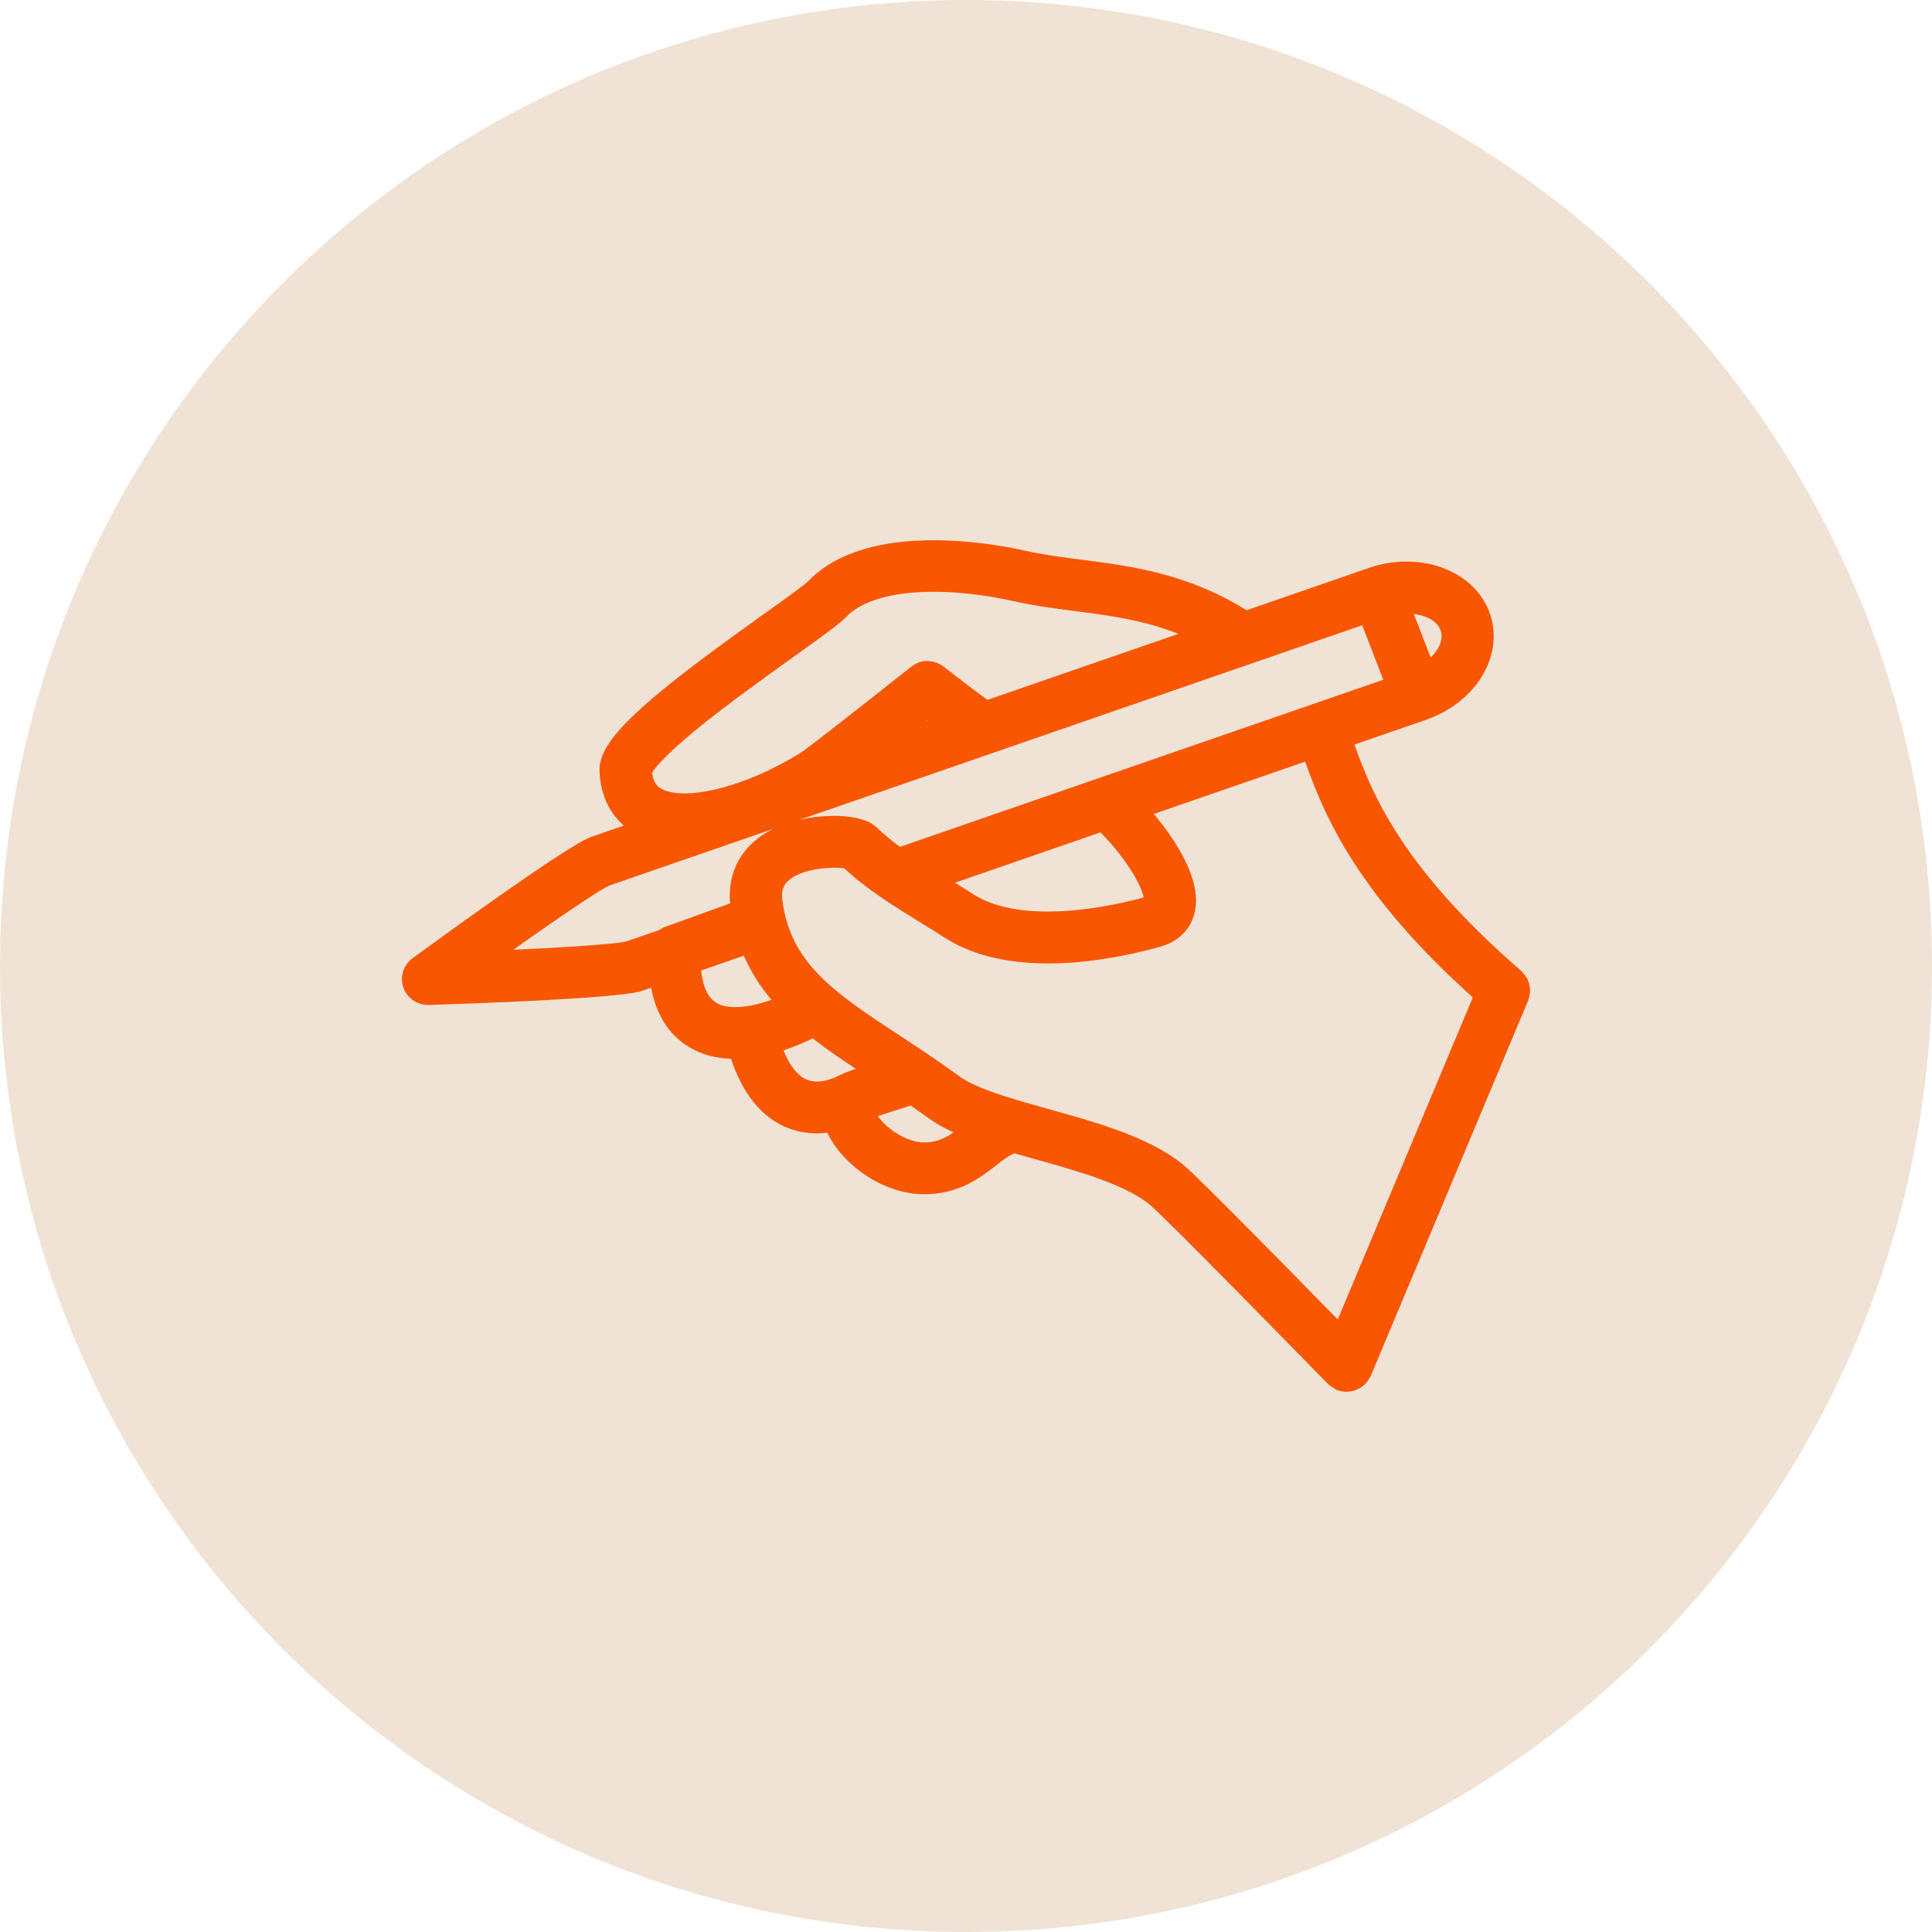
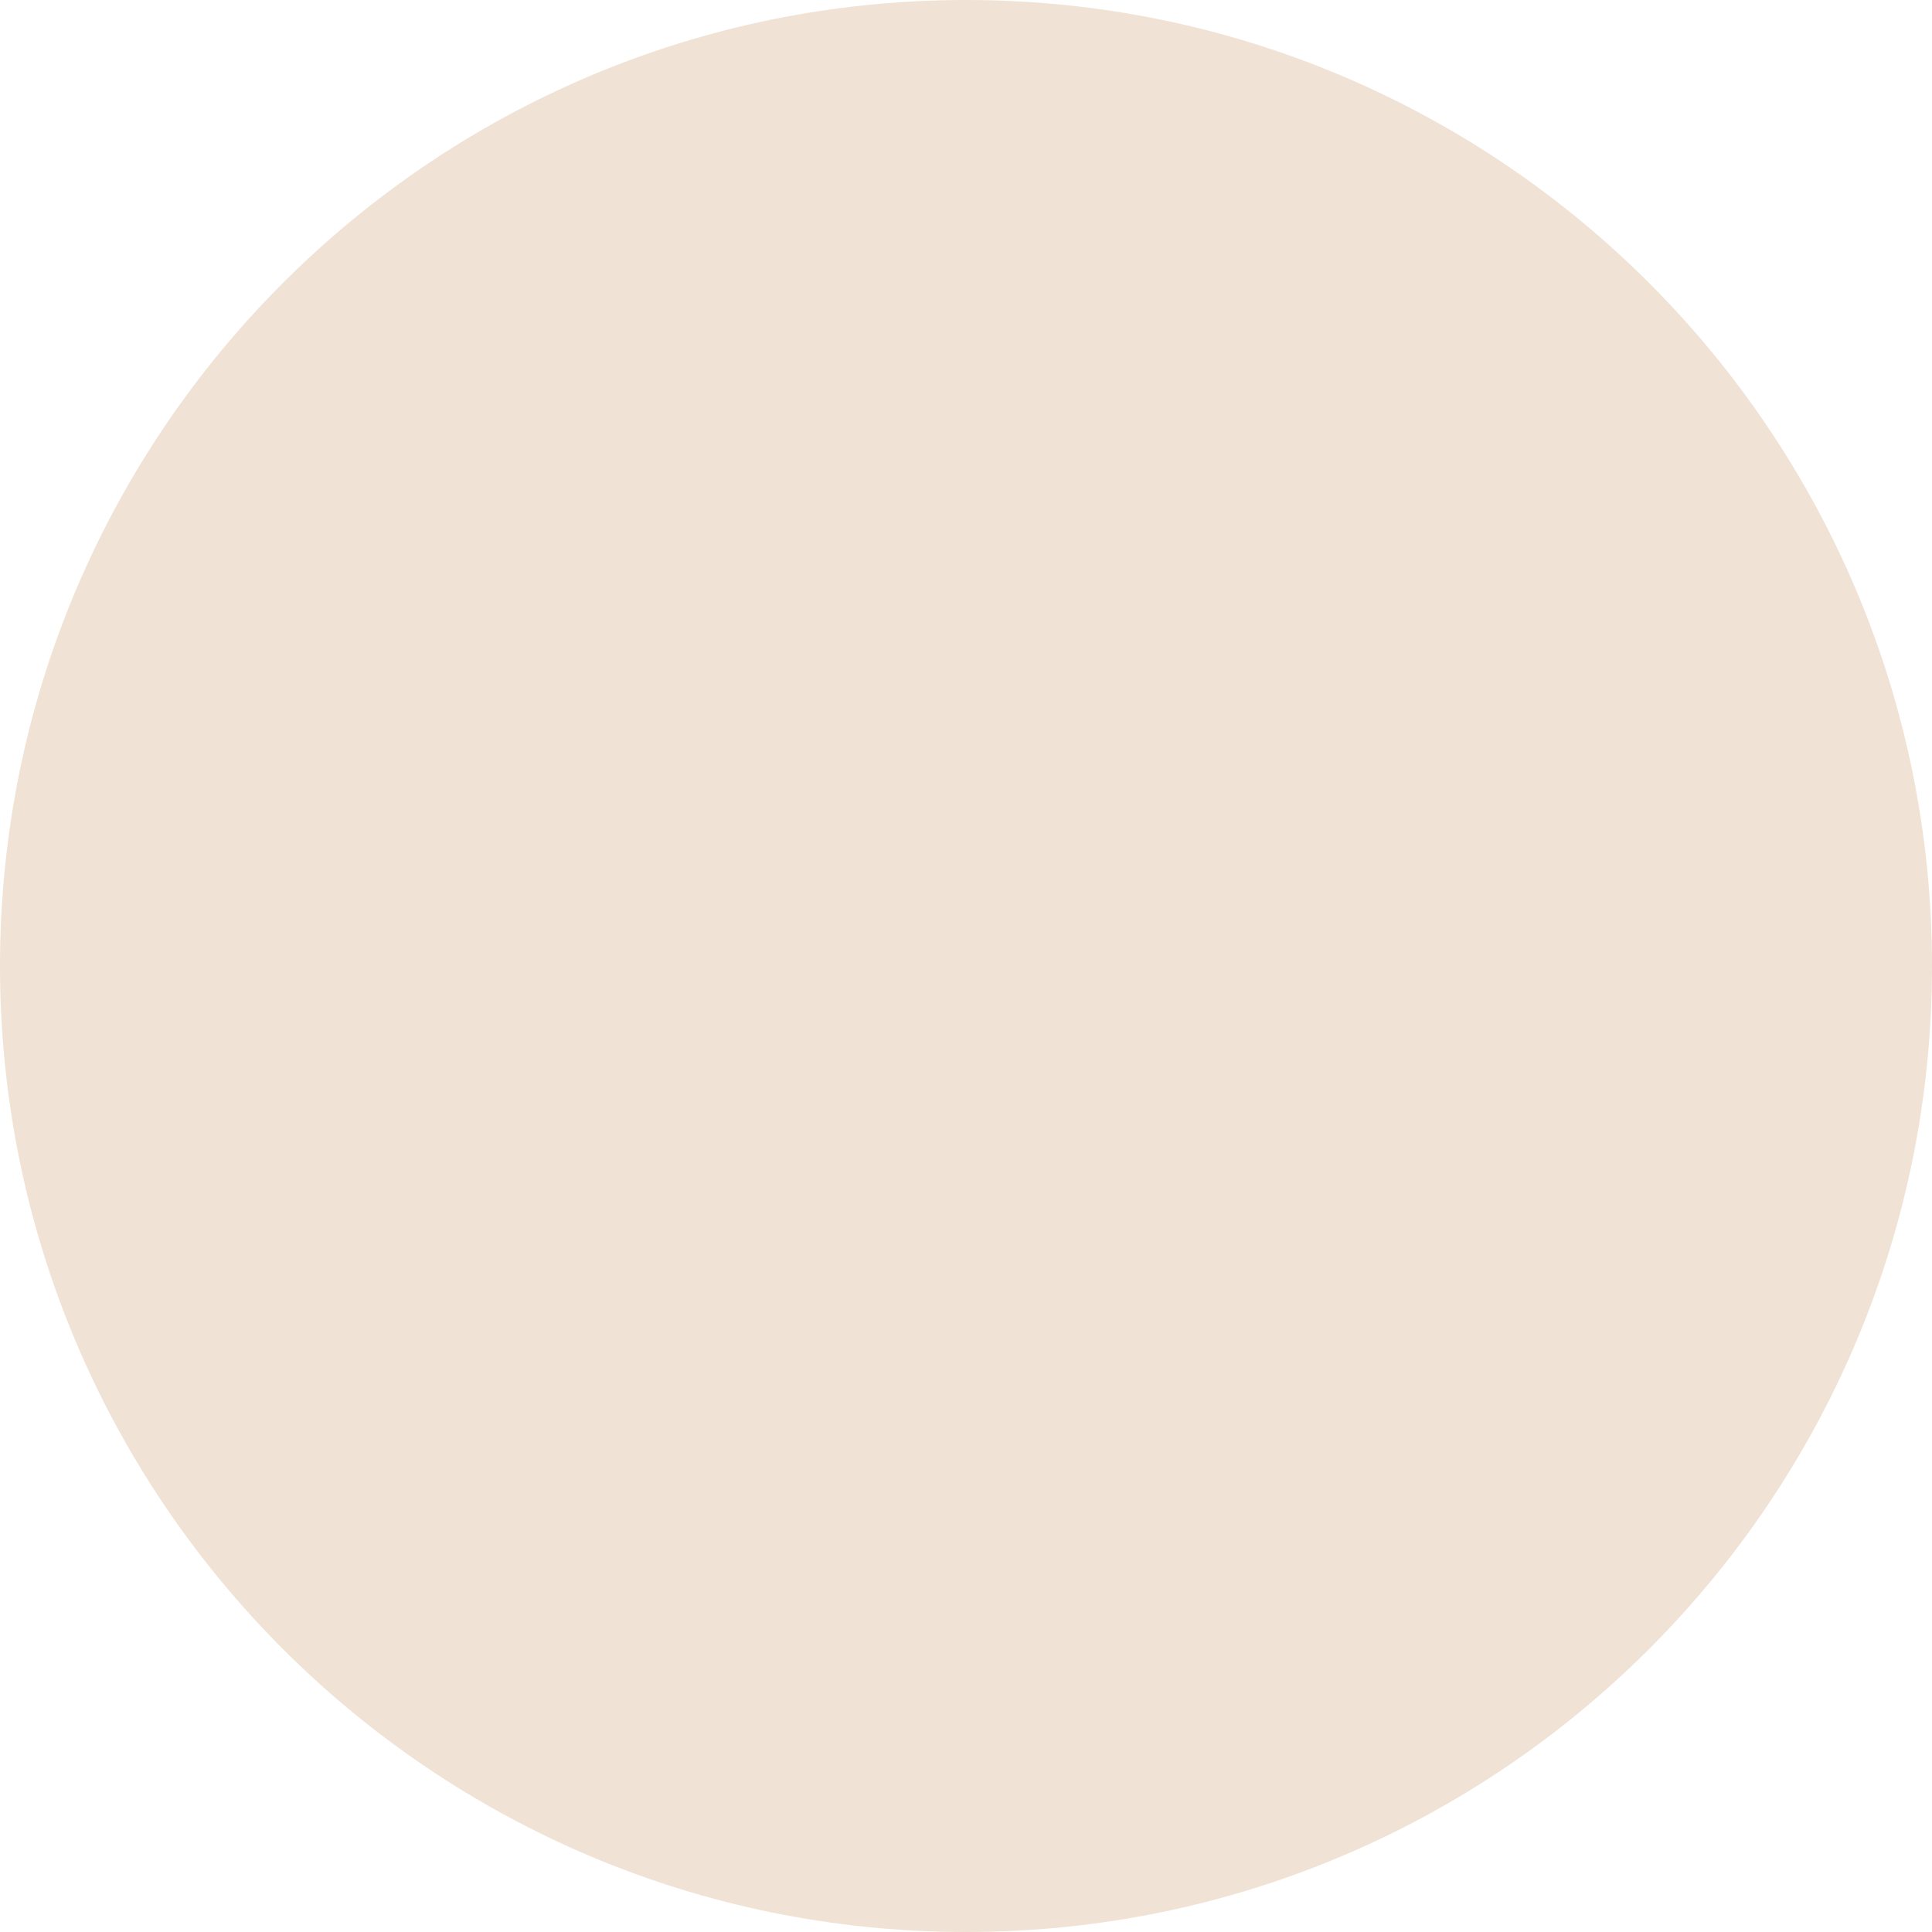
<svg xmlns="http://www.w3.org/2000/svg" width="90" height="90" viewBox="0 0 90 90" fill="none">
  <path d="M0 45C0 20.147 20.147 0 45 0C69.853 0 90 20.147 90 45C90 69.853 69.853 90 45 90C20.147 90 0 69.853 0 45Z" fill="#F0E3D5" />
-   <path d="M70.763 46.228C70.768 46.187 70.78 46.147 70.778 46.106C70.775 46.061 70.76 46.018 70.75 45.975C70.74 45.932 70.734 45.887 70.714 45.846C70.696 45.809 70.668 45.778 70.645 45.743C70.617 45.7 70.589 45.657 70.55 45.622C70.543 45.617 70.54 45.607 70.535 45.602C64.612 40.48 63.328 36.855 62.483 34.455C62.472 34.427 62.465 34.404 62.454 34.377L66.262 33.062C66.267 33.059 66.272 33.056 66.277 33.056H66.28C66.282 33.056 66.282 33.054 66.282 33.054C67.422 32.653 68.337 31.875 68.787 30.911C69.134 30.169 69.178 29.369 68.902 28.659C68.253 26.983 66.024 26.208 63.931 26.93L58.005 28.98C55.273 27.208 52.639 26.867 50.303 26.567C49.381 26.448 48.512 26.337 47.679 26.148C46.521 25.883 40.618 24.704 38.001 27.428C37.805 27.635 36.805 28.349 35.839 29.038C34.398 30.07 32.604 31.355 31.15 32.552C28.694 34.571 28.388 35.394 28.431 35.977C28.518 37.428 29.308 38.13 29.954 38.463C30.044 38.509 30.138 38.544 30.233 38.582L27.733 39.448C26.706 39.804 20.706 44.17 19.513 45.041C19.26 45.225 19.16 45.549 19.262 45.841C19.362 46.127 19.635 46.316 19.939 46.316H19.962C21.424 46.27 28.764 46.026 29.793 45.67L30.739 45.342C30.892 46.889 31.508 47.947 32.594 48.477C33.105 48.727 33.67 48.825 34.245 48.825C34.301 48.825 34.357 48.815 34.416 48.815C34.896 50.453 35.673 51.531 36.734 52.016C37.184 52.22 37.633 52.298 38.055 52.298C38.339 52.298 38.599 52.255 38.85 52.202C39.016 52.69 39.317 53.174 39.747 53.618C40.651 54.552 41.911 55.133 43.036 55.133C44.513 55.133 45.397 54.441 46.107 53.883C46.537 53.545 46.887 53.283 47.283 53.212C47.617 53.308 47.957 53.404 48.302 53.502C50.408 54.09 52.588 54.701 53.855 55.711C54.535 56.254 61.616 63.501 62.202 64.104C62.204 64.106 62.209 64.109 62.212 64.111C62.253 64.154 62.306 64.182 62.358 64.215C62.388 64.235 62.416 64.26 62.45 64.275C62.452 64.278 62.455 64.28 62.457 64.28C62.547 64.318 62.639 64.333 62.731 64.333H62.733C62.736 64.333 62.738 64.331 62.741 64.331C62.81 64.331 62.879 64.321 62.945 64.3H62.95C62.958 64.298 62.961 64.293 62.968 64.29C63.04 64.265 63.109 64.227 63.17 64.179C63.191 64.164 63.209 64.147 63.229 64.129C63.273 64.088 63.308 64.043 63.339 63.99C63.352 63.967 63.367 63.947 63.38 63.924C63.385 63.914 63.393 63.904 63.398 63.894L70.729 46.407C70.732 46.399 70.732 46.389 70.734 46.382C70.752 46.334 70.757 46.283 70.765 46.233L70.763 46.228ZM67.568 29.162C67.742 29.609 67.622 30.035 67.492 30.313C67.287 30.75 66.901 31.138 66.418 31.426L65.135 28.107C66.237 27.976 67.267 28.382 67.568 29.162ZM29.867 35.904C29.895 35.803 30.138 35.21 32.241 33.501C33.632 32.373 35.326 31.159 36.688 30.184C38.047 29.21 38.77 28.688 39.047 28.4C40.662 26.719 44.536 26.878 47.365 27.524C48.267 27.728 49.171 27.844 50.127 27.968C52.103 28.221 54.137 28.493 56.24 29.591L45.919 33.16C45.229 32.666 44.487 32.105 43.652 31.449C43.539 31.361 43.404 31.308 43.261 31.297C42.977 31.275 42.941 31.302 42.351 31.772C39.435 34.082 37.81 35.344 37.516 35.523C34.828 37.171 31.927 37.88 30.619 37.209C30.323 37.058 29.921 36.755 29.868 35.907L29.867 35.904ZM43.207 32.905C43.583 33.198 43.938 33.468 44.283 33.726L40.514 35.028C41.229 34.468 42.116 33.769 43.207 32.905ZM29.323 44.333C28.85 44.487 25.661 44.681 22.242 44.82C25.066 42.793 27.739 40.953 28.209 40.784L63.75 28.496L65.092 31.969L41.84 40.008C41.362 39.665 40.91 39.312 40.514 38.923C39.895 38.315 37.631 38.383 36.259 39.051C34.96 39.685 34.344 40.801 34.526 42.194C34.536 42.27 34.552 42.34 34.564 42.416L31.166 43.643C31.084 43.673 31.012 43.719 30.948 43.772L29.318 44.335L29.323 44.333ZM53.774 42.058C53.761 42.121 53.748 42.195 53.536 42.255C52.202 42.631 47.643 43.732 45.067 42.076C44.679 41.826 44.28 41.581 43.897 41.344C43.705 41.225 43.519 41.109 43.33 40.991L51.382 38.206C52.576 39.267 53.933 41.273 53.777 42.058L53.774 42.058ZM33.228 47.208C32.551 46.877 32.185 46.087 32.134 44.86L34.94 43.891C35.349 45.022 35.988 45.948 36.79 46.766C35.834 47.21 34.248 47.705 33.228 47.208ZM37.334 50.731C36.706 50.444 36.2 49.709 35.845 48.596C36.678 48.379 37.419 48.051 37.912 47.776C38.794 48.487 39.788 49.144 40.833 49.83C40.889 49.866 40.945 49.906 41.002 49.941C40.225 50.191 39.596 50.403 39.315 50.547C38.896 50.762 38.078 51.072 37.334 50.731ZM45.218 52.773C44.572 53.278 44.015 53.718 43.036 53.718C42.31 53.718 41.406 53.283 40.782 52.642C40.486 52.337 40.289 52.014 40.197 51.711C40.654 51.534 41.567 51.246 42.103 51.077C42.257 51.029 42.387 50.986 42.504 50.951C42.849 51.188 43.197 51.425 43.552 51.685C44.048 52.047 44.694 52.347 45.428 52.617C45.359 52.67 45.287 52.723 45.218 52.776L45.218 52.773ZM54.755 54.606C53.258 53.417 50.937 52.766 48.694 52.14C46.935 51.648 45.274 51.183 44.403 50.547C43.437 49.84 42.517 49.237 41.628 48.651C38.574 46.645 36.369 45.196 35.95 42.011C35.865 41.364 36.047 40.9 36.519 40.547C37.467 39.837 39.164 39.87 39.573 39.991C40.6 40.981 41.891 41.776 43.138 42.546C43.516 42.778 43.91 43.02 44.285 43.263C47.285 45.191 52.029 44.154 53.927 43.616C54.609 43.424 55.054 42.967 55.179 42.329C55.458 40.913 54.027 38.908 52.872 37.692L61.103 34.847C61.113 34.875 61.121 34.898 61.131 34.923C62.01 37.409 63.339 41.14 69.209 46.327L62.488 62.355C62.35 62.214 62.205 62.065 62.039 61.896C61.374 61.217 60.365 60.187 59.322 59.127C55.272 55.018 54.883 54.707 54.755 54.606Z" fill="#F85600" stroke="#F85600" />
</svg>